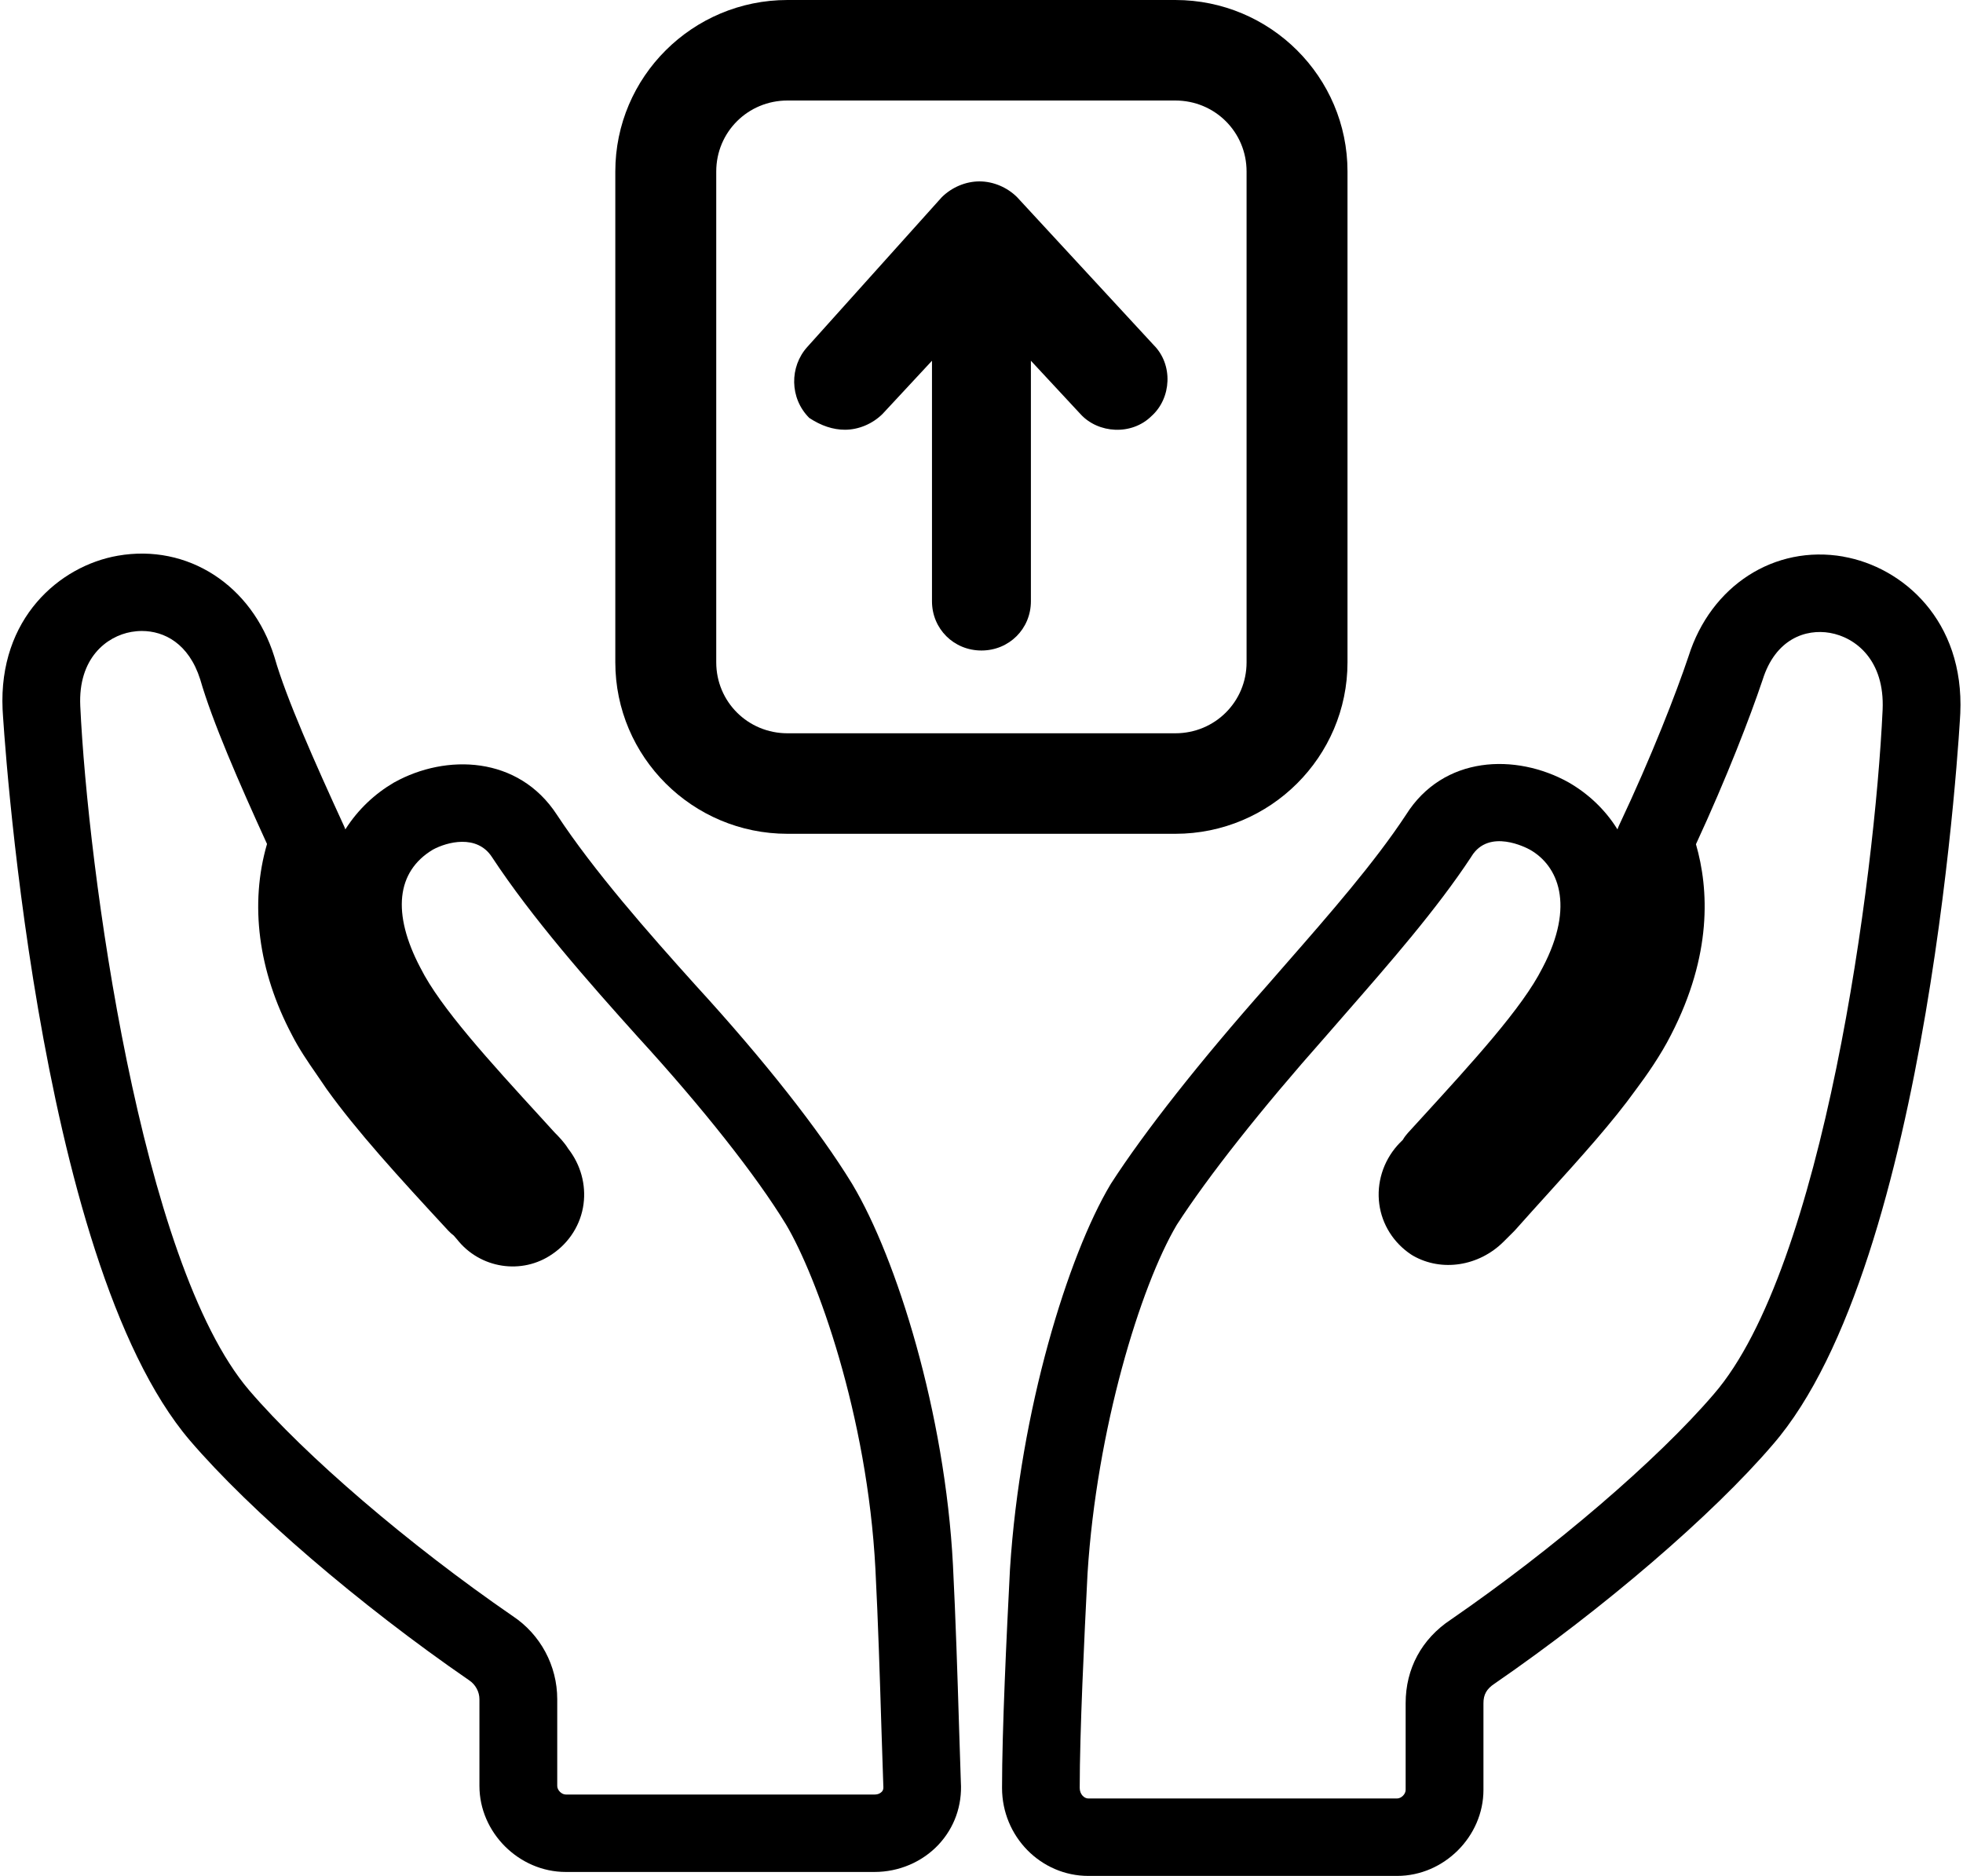
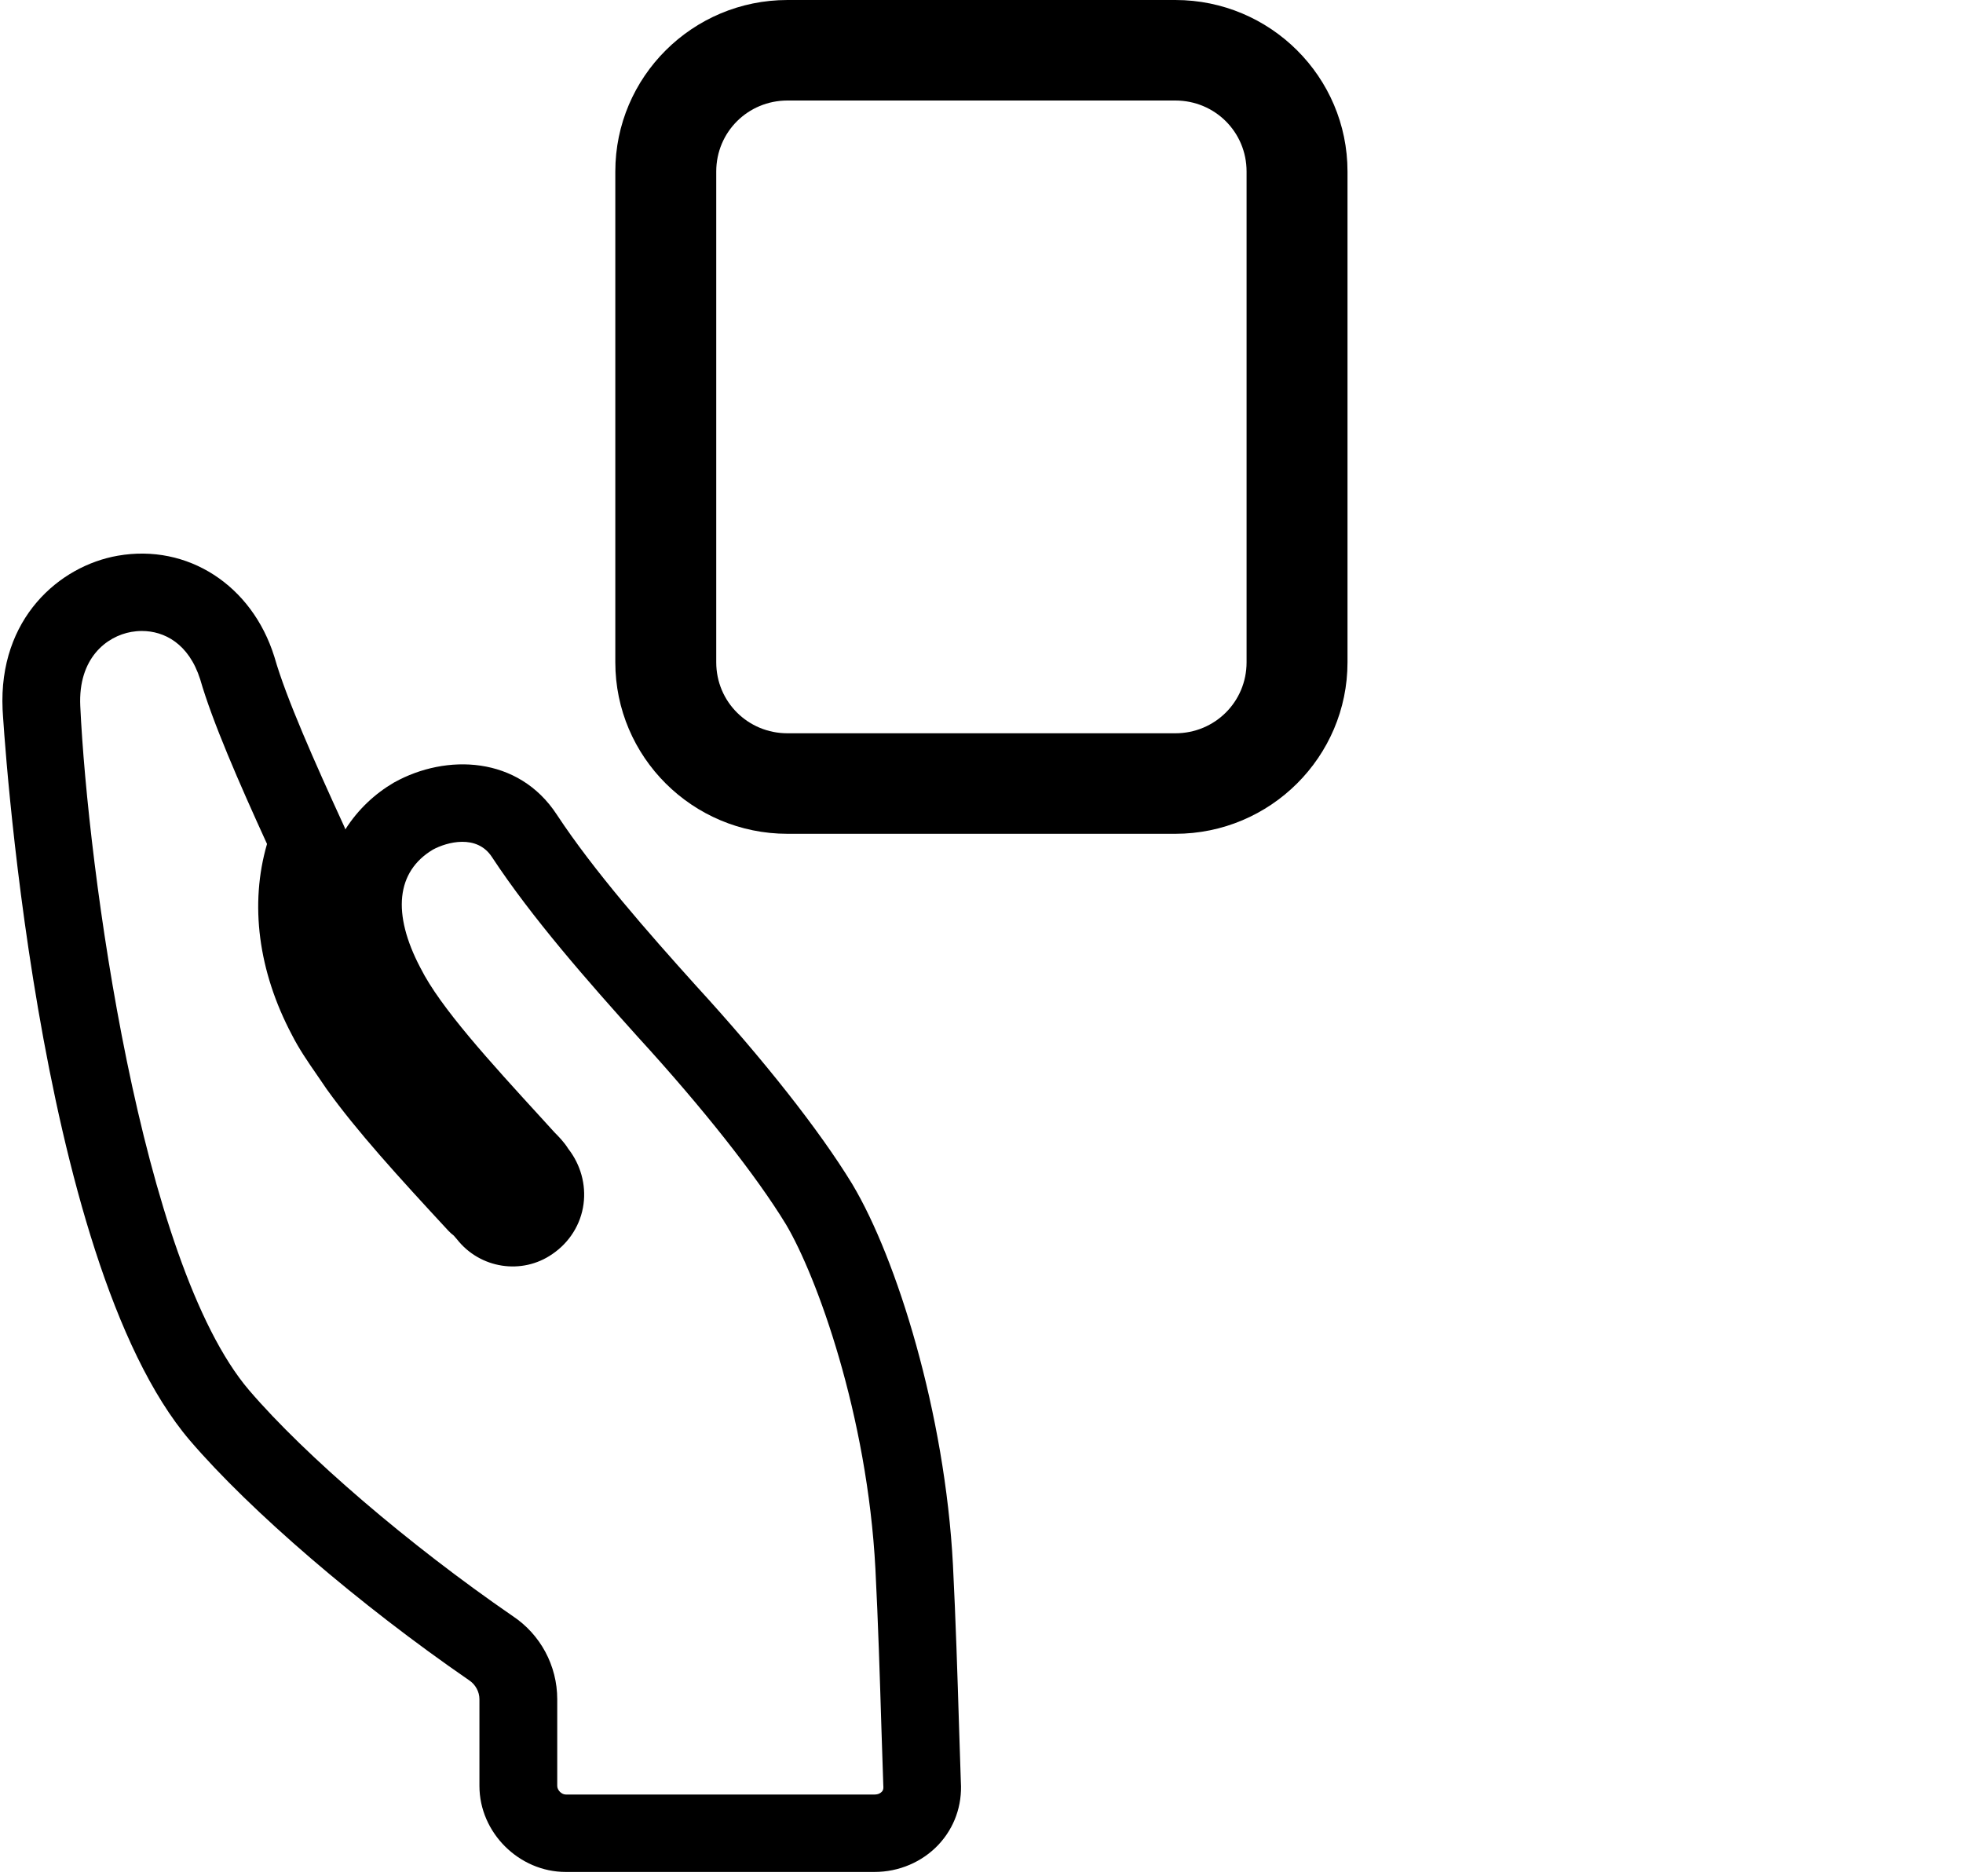
<svg xmlns="http://www.w3.org/2000/svg" width="90" height="86" xml:space="preserve" overflow="hidden">
  <defs>
    <clipPath id="clip0">
      <rect x="161" y="38" width="90" height="86" />
    </clipPath>
  </defs>
  <g clip-path="url(#clip0)" transform="translate(-161 -38)">
-     <path d="M84.068 25.516C80.923 24.965 78.017 26.846 76.998 30.088 76.438 31.763 75.314 34.675 73.829 37.832 73.799 37.896 73.774 37.959 73.753 38.023 73.188 37.106 72.404 36.375 71.509 35.861 69.118 34.53 65.803 34.621 64.092 37.36 62.655 39.55 60.602 41.908 58.618 44.185 58.325 44.521 58.032 44.86 57.751 45.183 54.687 48.655 52.159 51.875 50.629 54.255 50.617 54.273 50.608 54.291 50.596 54.309 48.667 57.557 46.474 64.648 46.012 71.933 45.855 74.975 45.649 79.326 45.649 81.966 45.649 84.192 47.418 86 49.592 86L63.69 86C65.828 86 67.633 84.195 67.633 82.057L67.633 78.08C67.633 77.69 67.775 77.43 68.132 77.191 73.109 73.753 78.102 69.447 80.844 66.23 88.053 57.893 89.396 32.958 89.408 32.707 89.598 28.443 86.774 25.994 84.068 25.519ZM85.861 32.543C85.504 40.285 83.151 58.132 78.15 63.916 75.58 66.928 70.856 70.992 66.136 74.255 64.811 75.138 64.08 76.499 64.08 78.08L64.08 82.057C64.08 82.253 63.88 82.45 63.687 82.45L49.589 82.45C49.399 82.45 49.196 82.256 49.196 81.966 49.196 79.408 49.402 75.12 49.553 72.138 49.97 65.525 51.963 58.978 53.629 56.151 55.065 53.919 57.472 50.862 60.418 47.524 60.708 47.188 60.998 46.855 61.289 46.52 63.357 44.143 65.495 41.688 67.067 39.293 67.076 39.281 67.082 39.269 67.091 39.253 67.89 37.965 69.589 38.86 69.762 38.957 71.026 39.68 71.842 41.479 70.333 44.364 70.327 44.373 70.324 44.382 70.318 44.391 69.42 46.187 67.152 48.676 64.754 51.31L64.176 51.945C64.092 52.038 64.016 52.141 63.953 52.253 63.913 52.298 63.838 52.374 63.783 52.425 63.756 52.453 63.729 52.483 63.702 52.513 63.048 53.257 62.749 54.237 62.876 55.198 63 56.136 63.529 56.977 64.325 57.509 64.358 57.53 64.391 57.551 64.427 57.572 65.731 58.316 67.427 58.05 68.552 56.925L69.003 56.474C69.03 56.447 69.054 56.423 69.078 56.396 69.586 55.821 70.088 55.265 70.578 54.721 72.093 53.039 73.526 51.449 74.603 49.943 75.081 49.305 75.74 48.355 76.197 47.445 78.083 43.774 77.929 40.762 77.337 38.703 78.746 35.646 79.816 32.855 80.37 31.198L80.382 31.164C80.968 29.284 82.356 28.821 83.457 29.014 84.63 29.22 85.964 30.269 85.861 32.543Z" transform="matrix(1.004 0 0 1 161.11 38)" />
    <path d="M43.683 79.063C43.617 76.895 43.532 74.198 43.408 71.751 43.045 64.76 40.829 57.684 38.824 54.309 38.815 54.291 38.803 54.276 38.794 54.258 37.3 51.806 34.766 48.579 31.66 45.174 29.48 42.743 27.016 39.934 25.319 37.348 23.562 34.645 20.26 34.554 17.908 35.861 17.892 35.87 17.88 35.876 17.865 35.885 17.025 36.381 16.241 37.1 15.661 38.023 15.64 37.965 15.618 37.905 15.591 37.85 14.261 34.941 12.957 31.996 12.431 30.148 12.428 30.136 12.422 30.121 12.419 30.109 11.397 26.822 8.455 24.917 5.271 25.476 2.607 25.942-0.181 28.349 0.009 32.525 0.021 32.773 1.47 57.705 8.564 66.039 11.316 69.266 16.311 73.575 21.309 77.028 21.603 77.222 21.784 77.557 21.784 77.899L21.784 81.875C21.784 84.013 23.59 85.819 25.727 85.819L39.825 85.819C40.941 85.819 42.005 85.362 42.749 84.567 43.475 83.787 43.835 82.767 43.768 81.694 43.741 80.941 43.714 80.046 43.683 79.063ZM40.151 82.147C40.109 82.193 40.009 82.269 39.828 82.269L25.73 82.269C25.534 82.269 25.337 82.069 25.337 81.875L25.337 77.899C25.337 76.36 24.569 74.93 23.305 74.089 18.561 70.811 13.837 66.747 11.267 63.735 6.311 57.914 3.898 39.752 3.556 32.362 3.456 30.179 4.751 29.169 5.891 28.969 6.045 28.942 6.205 28.927 6.368 28.927 7.39 28.927 8.512 29.501 9.032 31.143 9.586 33.072 10.801 35.873 12.084 38.691 11.285 41.446 11.681 44.521 13.22 47.442 13.544 48.083 13.943 48.667 14.37 49.287 14.5 49.477 14.636 49.674 14.769 49.873 14.781 49.889 14.79 49.907 14.802 49.922 16.187 51.86 18.059 53.922 20.363 56.42 20.439 56.502 20.523 56.577 20.611 56.644 20.65 56.692 20.702 56.753 20.762 56.819 21.811 58.159 23.726 58.461 25.114 57.491 25.897 56.958 26.417 56.124 26.538 55.198 26.656 54.303 26.405 53.393 25.842 52.667 25.649 52.356 25.413 52.117 25.21 51.911L24.657 51.301C22.259 48.67 19.994 46.181 19.099 44.388 19.093 44.379 19.09 44.37 19.084 44.361 17.784 41.875 17.989 39.955 19.658 38.951 20.302 38.6 21.666 38.234 22.353 39.287 24.185 42.084 26.756 45.014 29.033 47.554 31.969 50.775 34.43 53.901 35.785 56.136 35.788 56.142 35.791 56.148 35.794 56.151 37.182 58.51 39.498 64.845 39.867 71.933 39.991 74.343 40.073 77.019 40.139 79.172 40.17 80.173 40.2 81.086 40.227 81.848 40.227 81.869 40.227 81.888 40.23 81.909 40.236 82.008 40.215 82.084 40.157 82.144Z" transform="matrix(1.004 0 0 1 161.11 38)" />
    <path d="M35.852 38.225 53.562 38.225C57.899 38.225 61.425 34.699 61.425 30.363L61.425 7.862C61.425 3.526 57.902 0 53.562 0L35.852 0C31.515 0 27.989 3.523 27.989 7.862L27.989 30.363C27.989 34.699 31.512 38.225 35.852 38.225ZM32.598 7.862C32.598 6.054 34.043 4.608 35.852 4.608L53.562 4.608C55.371 4.608 56.816 6.054 56.816 7.862L56.816 30.363C56.816 32.171 55.371 33.617 53.562 33.617L35.852 33.617C34.043 33.617 32.598 32.171 32.598 30.363L32.598 7.862Z" transform="matrix(1.004 0 0 1 161.11 38)" />
-     <path d="M38.473 19.701 38.473 19.701C39.105 19.701 39.737 19.429 40.191 18.978L42.45 16.538 42.45 27.563C42.45 28.827 43.444 29.822 44.709 29.822 45.972 29.822 46.967 28.827 46.967 27.563L46.967 16.538 49.226 18.978C50.04 19.882 51.576 19.973 52.48 19.069 53.384 18.255 53.475 16.719 52.571 15.815L46.335 9.038C45.885 8.588 45.25 8.316 44.618 8.316 43.986 8.316 43.354 8.588 42.9 9.038L36.756 15.906C35.942 16.81 35.942 18.255 36.846 19.16 37.388 19.519 37.932 19.701 38.473 19.701Z" transform="matrix(1.004 0 0 1 161.11 38)" />
  </g>
</svg>